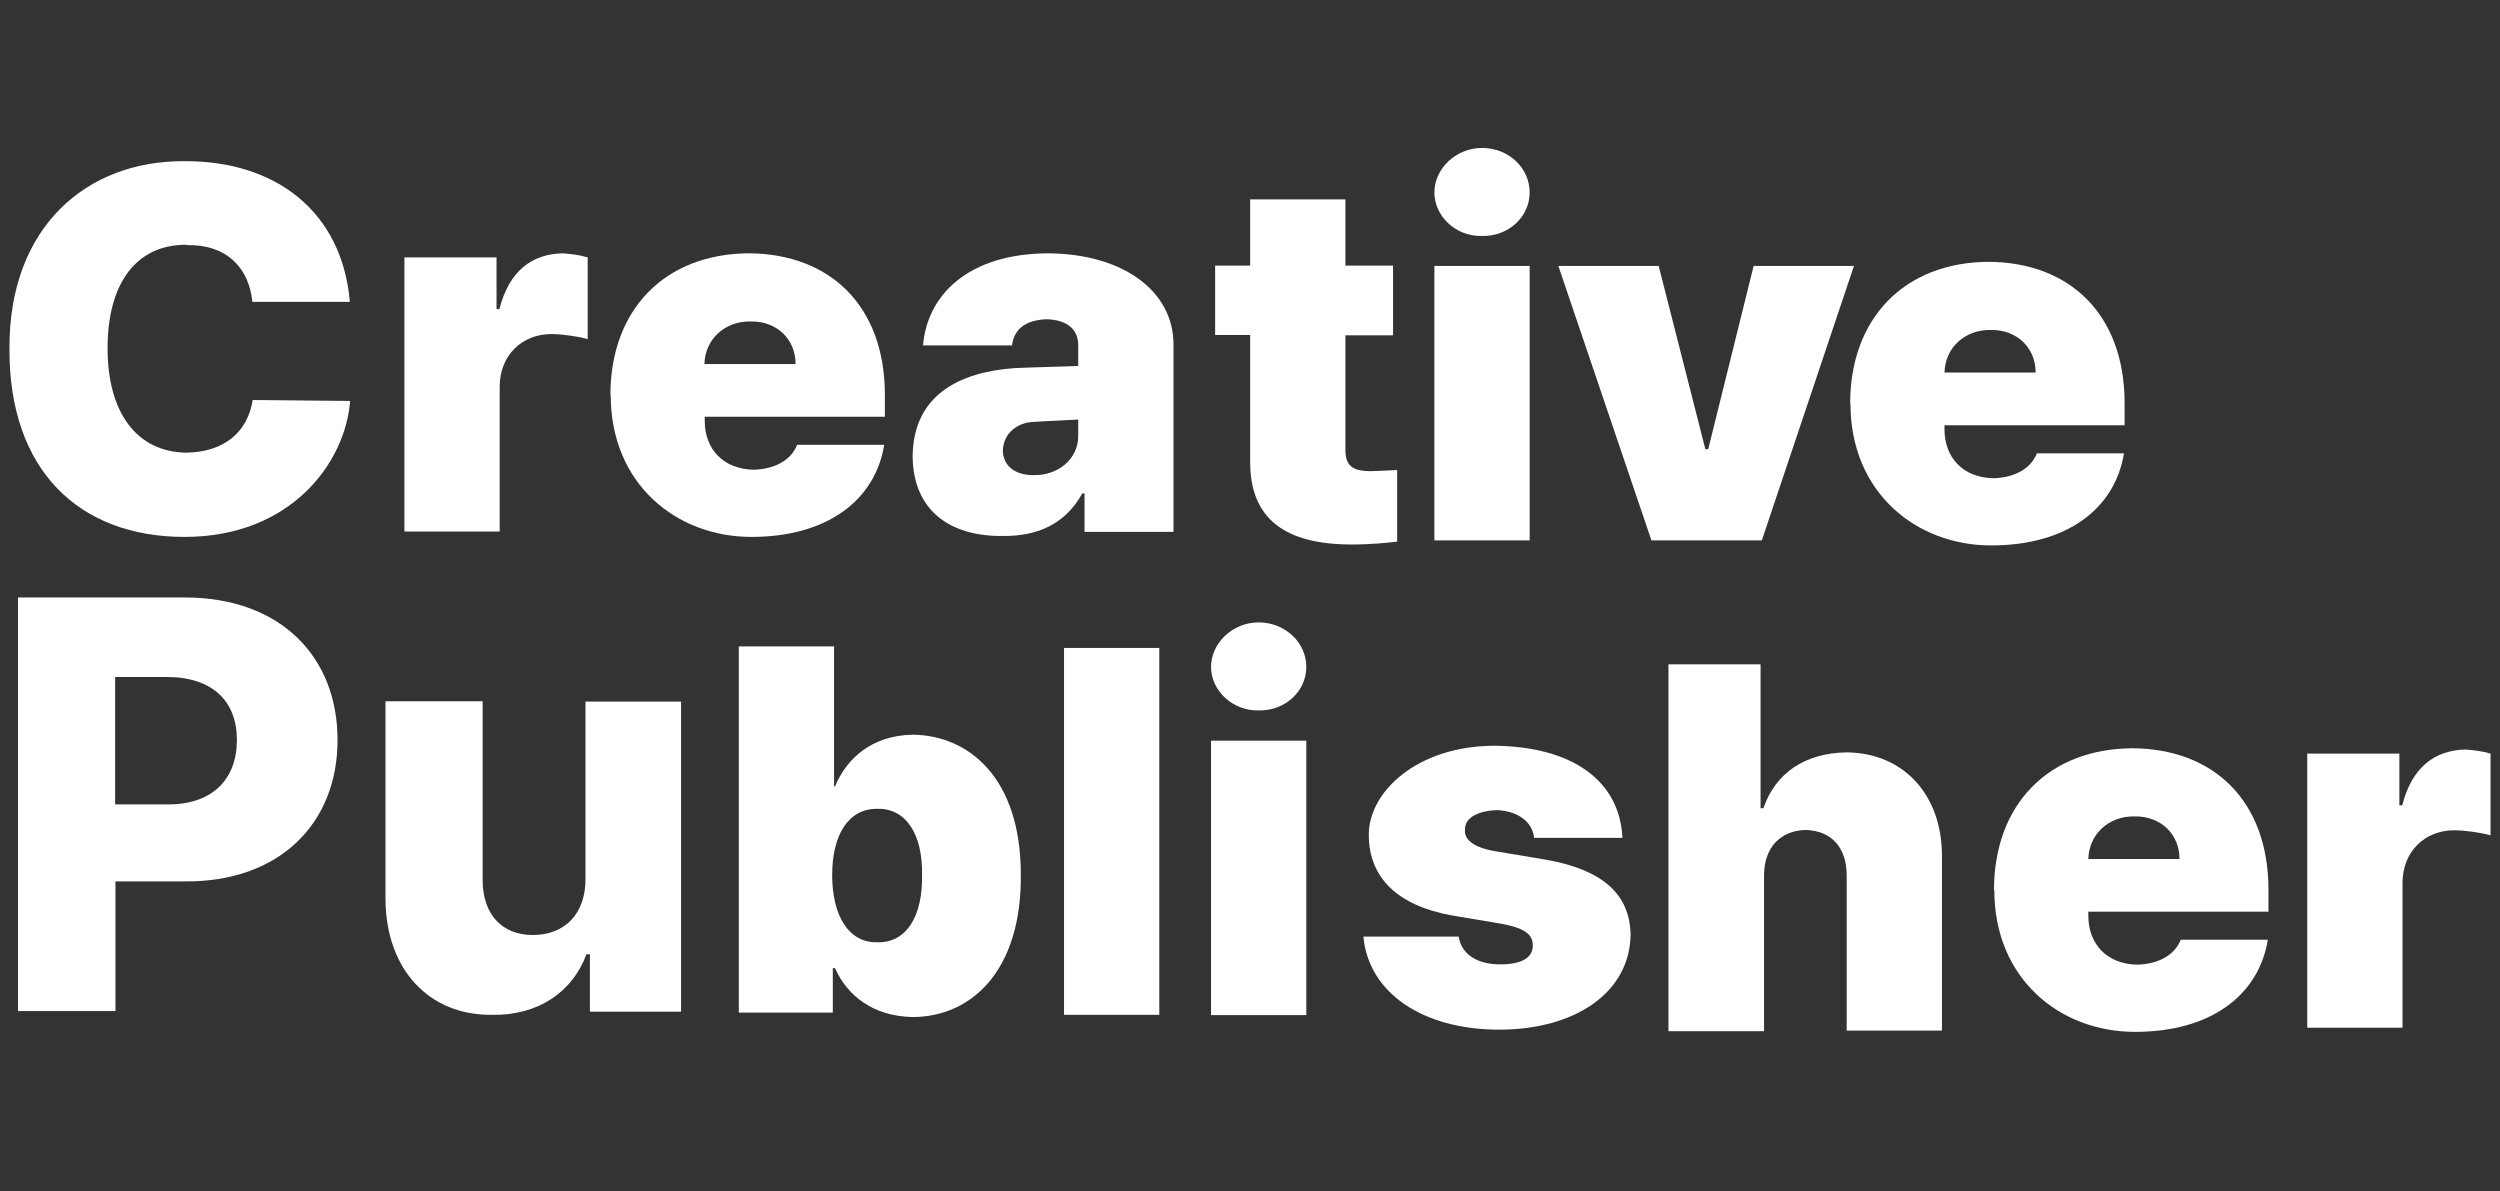
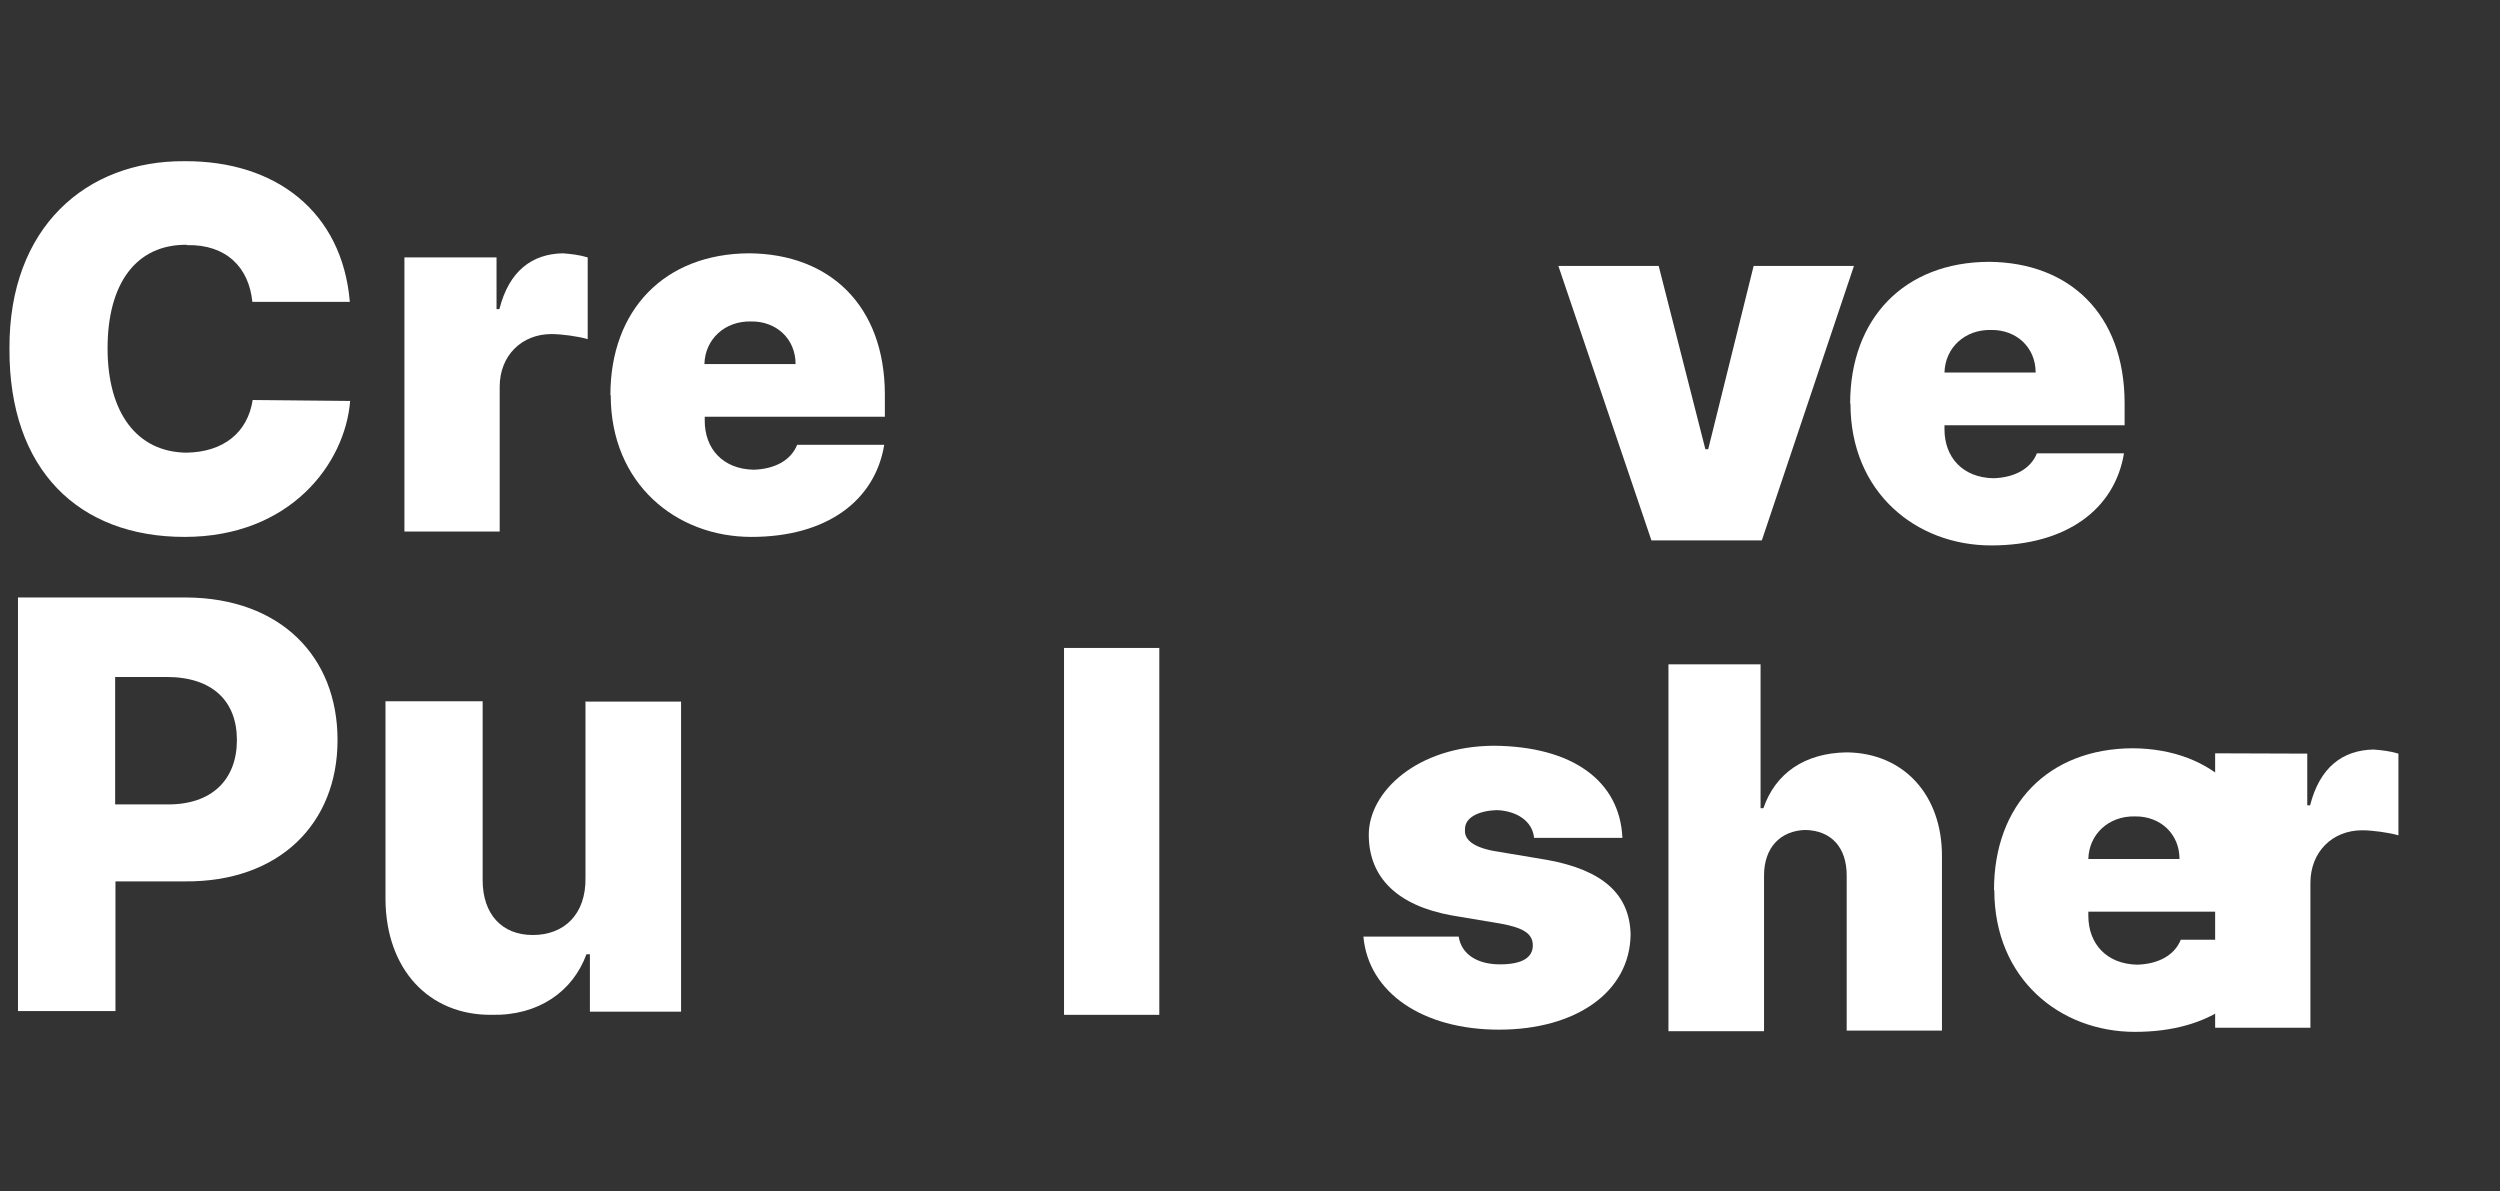
<svg xmlns="http://www.w3.org/2000/svg" id="_레이어_1" data-name="레이어_1" version="1.1" viewBox="0 0 792.5 377.6">
  <rect x="0" y="0" width="792.5" height="377.6" fill="#333333" stroke="none" />
  <defs>
    <style>
      .st0 {
        fill: #fff;
      }
    </style>
  </defs>
  <path class="st0" d="M59.3,77.6c-16.1-.2-25.2,12.2-25.2,32.8s9.4,32.9,25,33.1c11.8-.2,19.4-6.4,21-16.7l30.9.3c-1.6,19.9-19,43.1-52.5,43.1S2.8,149,3,110.5c-.2-38.5,24.4-59.6,55.4-59.4,29.1-.2,50.1,16.1,52.5,44.6h-30.9c-1.1-11-8.3-18.2-20.6-18h-.2,0Z" />
  <path class="st0" d="M128.2,81.6h29.2v16.4h.9c3.1-12.2,10.4-17.5,20.1-17.7,2.6.2,5.3.5,7.9,1.3v25.9c-3.1-.9-8.3-1.6-11.5-1.6-9.4,0-16.4,6.8-16.4,16.7v45.9h-30.2v-87h0Z" />
  <path class="st0" d="M193.5,125.2c0-26.9,17.1-44.8,44-44.9,25.7.2,42.9,16.7,43,44.6v7.2h-57.1v1.3c0,8.8,5.7,15.3,15.5,15.5,6.6-.2,11.8-2.9,13.8-7.9h27.6c-2.9,17.7-18.2,29.2-42.1,29.2s-44.6-16.9-44.6-44.9h0ZM252.2,115.4c0-8-6.1-13.6-14.1-13.5-8.3-.2-14.6,5.6-14.8,13.5h28.9Z" />
-   <path class="st0" d="M321.4,116.7c6.4-.3,16.7-.5,20.4-.7v-6.9c-.2-5.2-4.1-7.7-9.9-7.9-6.4.2-10.4,2.8-11.1,8.3h-28.2c1.3-15.8,14.1-29.1,39.7-29.2,24.1.2,39.7,12.2,39.7,28.9v59.4h-28.2v-12.2h-.7c-5.3,9.5-13.8,13.6-25.2,13.5-16.7.2-28.4-8-28.6-25.2.2-19.2,14.4-26.7,32.2-28h0ZM327.7,150.6c7.3.2,14.3-4.8,14.1-12.8v-4.8c-3.1.2-11,.5-15.1.8-5.3.7-8.7,4.3-8.8,9.2.2,4.9,4.1,7.7,9.9,7.6h-.2,0Z" />
-   <path class="st0" d="M441.6,106.3h-15.1v37c.2,4.1,2.2,5.7,6.3,6,2.3.2,6.8-.2,10.1-.3v22.7c-2.8.3-7.6.9-14.4.9-21,0-32.3-8-32.2-26.4v-40h-11.1v-22h11.1v-21h30.2v21h15.1v22.1h0Z" />
-   <path class="st0" d="M454.7,84.3h30.2v87h-30.2v-87h0ZM469.8,46.9c8.4,0,15.1,6.3,15.1,14.1s-6.8,14-15.1,13.8c-8.4.2-15.1-6.3-15.1-13.8s6.8-14.1,15.1-14.1Z" />
  <path class="st0" d="M558.7,171.3h-35.2l-29.5-87h31.8l14.8,58.1h.9l14.4-58.1h31.8l-29.2,87h.2Z" />
  <path class="st0" d="M586.5,127.9c0-26.9,17.1-44.8,44-44.9,25.7.2,42.9,16.7,43,44.6v7.2h-57.1v1.3c0,8.8,5.7,15.3,15.5,15.5,6.6-.2,11.8-2.9,13.8-7.9h27.6c-2.9,17.7-18.2,29.2-42.1,29.2s-44.6-16.9-44.6-44.9h0ZM645.3,118.1c0-8-6.1-13.6-14.1-13.5-8.3-.2-14.6,5.6-14.8,13.5h28.9,0Z" />
-   <path class="st0" d="M234.2,204.9h30.2v44.4h.3c3.6-8.7,11.5-16.2,24.7-16.4,17.5.2,34.3,13.5,34.2,44.6.2,30.2-15.6,44.8-34.2,44.9-12.7-.2-20.9-6.9-24.7-15.5h-.7v14.1h-29.8v-116.3h0ZM278.2,298.7c9,.2,14.3-8,14.1-21.3.2-13.1-5.2-21.2-14.1-21-9-.2-14.4,7.9-14.4,21s5.4,21.6,14.4,21.3Z" />
  <path class="st0" d="M367.5,321.7h-30.2v-116.3h30.2v116.3Z" />
-   <path class="st0" d="M383.9,234.8h30.2v87h-30.2v-87h0ZM399,197.3c8.3,0,15.1,6.3,15.1,14.1s-6.8,14-15.1,13.8c-8.3.2-15.1-6.3-15.1-13.8s6.8-14.1,15.1-14.1h0Z" />
  <path class="st0" d="M474.5,256.8c-5.7.2-10.3,2.3-10.1,6.3-.2,2.6,1.8,5.2,8.8,6.6l17.3,2.9c17.5,3.2,26.1,10.8,26.4,23.6-.2,18.4-17.5,30.2-41.7,30.2s-41.4-11.7-43-29.5h30.2c.9,5.7,6,8.8,13.1,8.8s10.4-2.2,10.4-6-3.1-5.6-10.1-6.9l-15.5-2.6c-17.3-3.1-26.4-12-26.4-25.6s15.3-28.1,39.7-28.2c24.8.2,39.9,11.1,40.7,29.2h-28c-.5-5.4-5.7-8.7-12.2-8.8v-.2h.2,0Z" />
  <path class="st0" d="M559.1,326.9h-30.2v-116.3h29.2v45.6h.9c3.8-11.1,13.1-17.5,26.4-17.7,18.2.2,30.2,13.6,30.2,32.8v55.4h-30.2v-49.2c0-8.8-4.8-14.2-13.1-14.4-7.9.2-13.1,5.6-13.1,14.4v49.3h0Z" />
  <path class="st0" d="M632.1,282.1c0-26.9,17.1-44.8,44-44.9,25.7.2,42.9,16.7,43,44.6v7.2h-57.1v1.3c0,8.8,5.7,15.3,15.5,15.5,6.6-.2,11.8-2.9,13.8-7.9h27.6c-2.9,17.7-18.2,29.2-42.1,29.2s-44.6-16.9-44.6-44.9h0ZM690.9,272.3c0-8-6.1-13.6-14.1-13.5-8.3-.2-14.6,5.6-14.8,13.5h28.9,0Z" />
-   <path class="st0" d="M731.4,238.9h29.2v16.4h.9c3.1-12.2,10.4-17.5,20.1-17.7,2.6.2,5.3.5,7.9,1.3v25.9c-3.1-.9-8.3-1.6-11.5-1.6-9.4,0-16.4,6.8-16.4,16.7v45.9h-30.2v-87h0Z" />
+   <path class="st0" d="M731.4,238.9v16.4h.9c3.1-12.2,10.4-17.5,20.1-17.7,2.6.2,5.3.5,7.9,1.3v25.9c-3.1-.9-8.3-1.6-11.5-1.6-9.4,0-16.4,6.8-16.4,16.7v45.9h-30.2v-87h0Z" />
  <g>
    <path class="st0" d="M5.7,189.4h53.4c29.7.2,47.9,18.6,47.9,45.2s-18.6,45.1-48.5,44.8h-21.9v41.1H5.7v-131.3h0ZM52.8,255c14.5.2,22.3-8,22.3-20.4s-7.8-20-22.3-20h-16.3v40.4h16.3Z" />
    <path class="st0" d="M185.5,222.4h30.4v98.3h-28.9v-18.2h-1.1c-4.3,11.8-15.2,19.5-30,19.2-20,.2-33.6-14.5-33.7-36.7v-62.7h30.8v56.7c0,10.7,6,17.4,15.9,17.4s16.9-6.5,16.7-18.2v-56h0Z" />
  </g>
</svg>